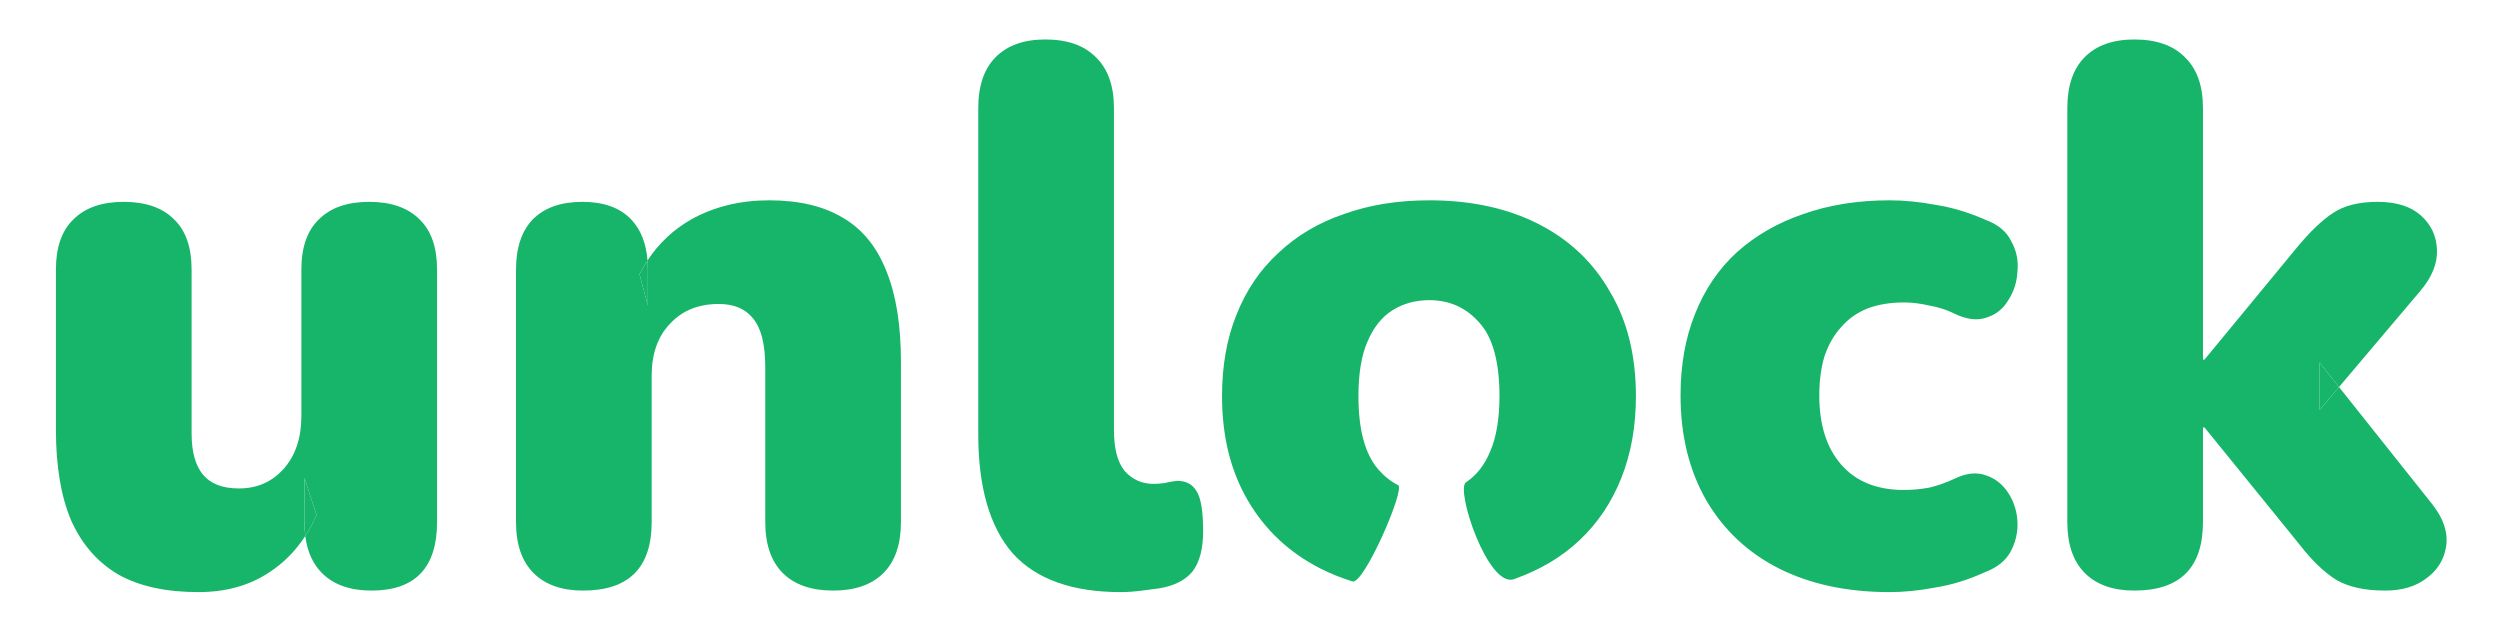
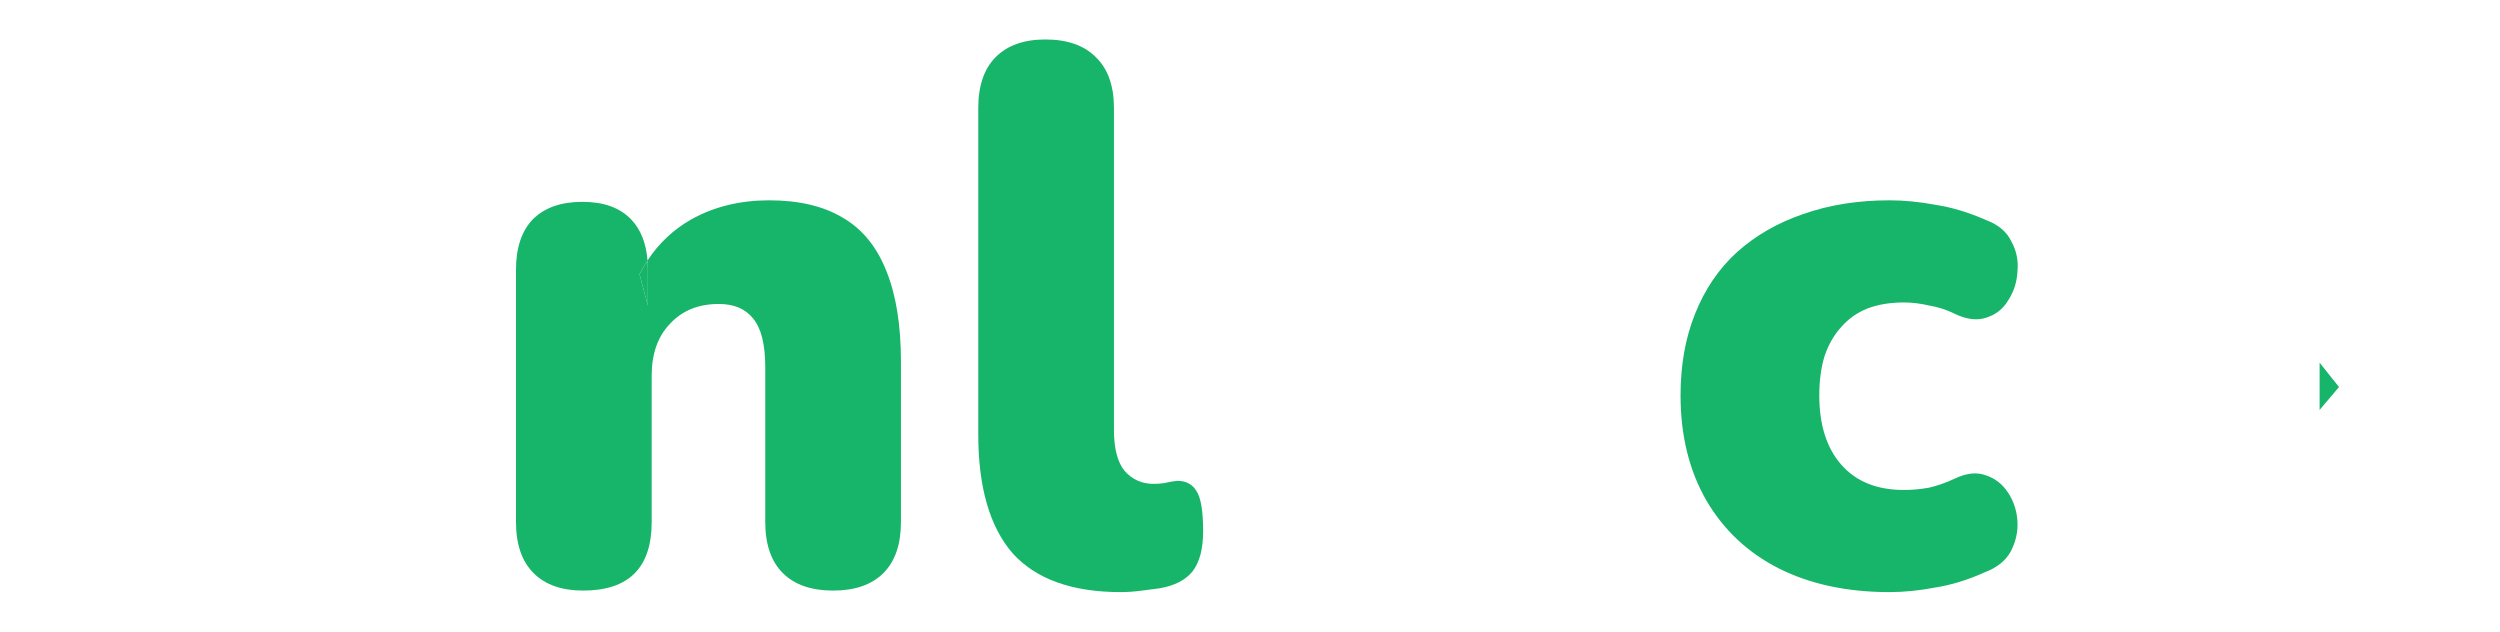
<svg xmlns="http://www.w3.org/2000/svg" width="95" height="24" viewBox="0 0 95 24" fill="none">
  <g id="Logo">
    <g id="Vector">
-       <path d="M4.5 21.834C5.292 22.278 6.306 22.5 7.542 22.5C8.584 22.5 9.482 22.249 10.235 21.747C10.775 21.396 11.23 20.937 11.6 20.369C11.579 20.201 11.568 20.023 11.568 19.835V18.155L12.031 19.575C11.903 19.859 11.76 20.124 11.6 20.369C11.677 20.961 11.888 21.43 12.234 21.776C12.678 22.22 13.306 22.442 14.117 22.442C15.777 22.442 16.608 21.573 16.608 19.835V10.248C16.608 9.398 16.386 8.761 15.942 8.336C15.497 7.892 14.86 7.67 14.03 7.67C13.2 7.67 12.562 7.892 12.118 8.336C11.674 8.761 11.452 9.398 11.452 10.248V15.809C11.452 16.639 11.23 17.305 10.786 17.808C10.342 18.31 9.772 18.561 9.077 18.561C8.459 18.561 8.005 18.387 7.715 18.039C7.426 17.692 7.281 17.17 7.281 16.475V10.248C7.281 9.398 7.059 8.761 6.615 8.336C6.171 7.892 5.533 7.67 4.703 7.67C3.873 7.67 3.235 7.892 2.791 8.336C2.347 8.761 2.125 9.398 2.125 10.248V16.33C2.125 17.721 2.318 18.87 2.704 19.777C3.11 20.685 3.708 21.37 4.5 21.834Z" fill="#17B569" />
      <path d="M20.274 21.776C20.718 22.22 21.346 22.442 22.157 22.442C23.895 22.442 24.764 21.573 24.764 19.835V14.274C24.764 13.443 24.996 12.787 25.459 12.304C25.923 11.802 26.541 11.551 27.313 11.551C27.892 11.551 28.327 11.735 28.616 12.101C28.925 12.468 29.08 13.086 29.08 13.955V19.835C29.08 20.685 29.302 21.332 29.746 21.776C30.19 22.22 30.828 22.442 31.658 22.442C32.488 22.442 33.125 22.22 33.57 21.776C34.014 21.332 34.236 20.685 34.236 19.835V13.752C34.236 12.362 34.052 11.213 33.685 10.306C33.319 9.379 32.768 8.703 32.034 8.278C31.301 7.834 30.364 7.612 29.225 7.612C28.124 7.612 27.139 7.853 26.27 8.336C25.593 8.721 25.038 9.241 24.606 9.897C24.615 10.009 24.619 10.127 24.619 10.248V11.609L24.301 10.421C24.394 10.238 24.496 10.063 24.606 9.897C24.553 9.235 24.345 8.715 23.982 8.336C23.557 7.892 22.939 7.67 22.128 7.67C21.317 7.67 20.69 7.892 20.245 8.336C19.821 8.78 19.608 9.417 19.608 10.248V19.835C19.608 20.685 19.83 21.332 20.274 21.776Z" fill="#17B569" />
      <path d="M42.591 22.5C40.737 22.5 39.366 22.008 38.478 21.023C37.609 20.019 37.174 18.512 37.174 16.504V4.107C37.174 3.257 37.396 2.61 37.84 2.166C38.285 1.722 38.912 1.5 39.723 1.5C40.553 1.5 41.191 1.722 41.635 2.166C42.098 2.61 42.33 3.257 42.33 4.107V16.33C42.33 17.045 42.465 17.566 42.736 17.895C43.025 18.223 43.392 18.387 43.836 18.387C43.971 18.387 44.107 18.377 44.242 18.358C44.396 18.319 44.56 18.29 44.734 18.271C45.062 18.271 45.304 18.397 45.458 18.648C45.632 18.899 45.719 19.41 45.719 20.183C45.719 20.859 45.584 21.37 45.313 21.718C45.043 22.046 44.628 22.259 44.068 22.355C43.913 22.375 43.691 22.403 43.402 22.442C43.112 22.481 42.842 22.5 42.591 22.5Z" fill="#17B569" />
-       <path d="M50.173 21.602C48.995 21.003 48.078 20.144 47.421 19.024C46.765 17.904 46.437 16.581 46.437 15.056C46.437 13.897 46.62 12.864 46.987 11.957C47.354 11.03 47.885 10.248 48.58 9.61C49.275 8.954 50.105 8.461 51.071 8.133C52.037 7.786 53.118 7.612 54.315 7.612C55.899 7.612 57.279 7.911 58.457 8.51C59.635 9.108 60.543 9.968 61.18 11.088C61.837 12.188 62.165 13.511 62.165 15.056C62.165 16.195 61.981 17.228 61.614 18.155C61.248 19.082 60.717 19.874 60.021 20.53C59.346 21.168 58.515 21.66 57.53 22.008C56.545 22.355 55.3 18.599 55.706 18.329C56.111 18.059 56.42 17.663 56.632 17.141C56.864 16.601 56.98 15.905 56.98 15.056C56.98 13.762 56.729 12.835 56.227 12.275C55.725 11.696 55.088 11.406 54.315 11.406C53.794 11.406 53.33 11.532 52.925 11.783C52.519 12.034 52.201 12.43 51.969 12.97C51.737 13.492 51.621 14.187 51.621 15.056C51.621 16.33 51.872 17.257 52.374 17.837C52.598 18.094 52.849 18.294 53.13 18.437C53.41 18.58 51.825 22.226 51.395 22.094C50.966 21.962 50.559 21.798 50.173 21.602Z" fill="#17B569" />
      <path d="M71.798 22.5C70.195 22.5 68.795 22.201 67.598 21.602C66.42 21.003 65.502 20.144 64.846 19.024C64.189 17.885 63.861 16.552 63.861 15.027C63.861 13.868 64.045 12.835 64.412 11.928C64.778 11.001 65.309 10.219 66.005 9.581C66.719 8.944 67.559 8.461 68.525 8.133C69.509 7.786 70.6 7.612 71.798 7.612C72.358 7.612 72.947 7.67 73.565 7.786C74.183 7.882 74.82 8.075 75.476 8.365C75.94 8.539 76.258 8.809 76.432 9.176C76.625 9.523 76.703 9.9 76.664 10.306C76.645 10.711 76.529 11.078 76.316 11.406C76.123 11.735 75.843 11.957 75.476 12.072C75.129 12.188 74.733 12.14 74.289 11.928C73.98 11.773 73.651 11.667 73.304 11.609C72.976 11.532 72.657 11.493 72.348 11.493C71.827 11.493 71.363 11.57 70.958 11.725C70.572 11.879 70.243 12.111 69.973 12.42C69.703 12.71 69.49 13.077 69.336 13.521C69.2 13.965 69.133 14.467 69.133 15.027C69.133 16.147 69.413 17.026 69.973 17.663C70.533 18.3 71.325 18.619 72.348 18.619C72.657 18.619 72.976 18.59 73.304 18.532C73.632 18.454 73.96 18.339 74.289 18.184C74.733 17.972 75.129 17.933 75.476 18.068C75.824 18.184 76.104 18.406 76.316 18.735C76.529 19.063 76.645 19.43 76.664 19.835C76.683 20.221 76.596 20.598 76.403 20.965C76.21 21.312 75.882 21.573 75.418 21.747C74.781 22.037 74.153 22.23 73.536 22.326C72.937 22.442 72.358 22.5 71.798 22.5Z" fill="#17B569" />
-       <path d="M79.224 21.776C79.668 22.22 80.295 22.442 81.106 22.442C82.844 22.442 83.713 21.573 83.713 19.835V16.243H83.771L87.392 20.704C87.855 21.303 88.319 21.747 88.782 22.037C89.246 22.307 89.864 22.442 90.636 22.442C91.273 22.442 91.795 22.288 92.2 21.979C92.625 21.67 92.876 21.264 92.953 20.762C93.031 20.241 92.857 19.71 92.432 19.169L88.882 14.707L88.145 15.577V13.781L88.882 14.707L91.969 11.059C92.413 10.537 92.625 10.016 92.606 9.494C92.587 8.973 92.384 8.539 91.998 8.191C91.611 7.843 91.061 7.67 90.347 7.67C89.632 7.67 89.062 7.814 88.638 8.104C88.232 8.374 87.788 8.799 87.305 9.379L83.771 13.665H83.713V4.107C83.713 3.257 83.482 2.61 83.018 2.166C82.574 1.722 81.937 1.5 81.106 1.5C80.295 1.5 79.668 1.722 79.224 2.166C78.78 2.61 78.558 3.257 78.558 4.107V19.835C78.558 20.685 78.78 21.332 79.224 21.776Z" fill="#17B569" />
      <path d="M88.145 13.781V15.577L88.882 14.707L88.145 13.781Z" fill="#17B569" />
-       <path d="M11.568 18.155V19.835C11.568 20.023 11.579 20.201 11.6 20.369C11.76 20.124 11.903 19.859 12.031 19.575L11.568 18.155Z" fill="#17B569" />
      <path d="M24.619 11.609V10.248C24.619 10.127 24.615 10.009 24.606 9.897C24.496 10.063 24.394 10.238 24.301 10.421L24.619 11.609Z" fill="#17B569" />
    </g>
  </g>
</svg>